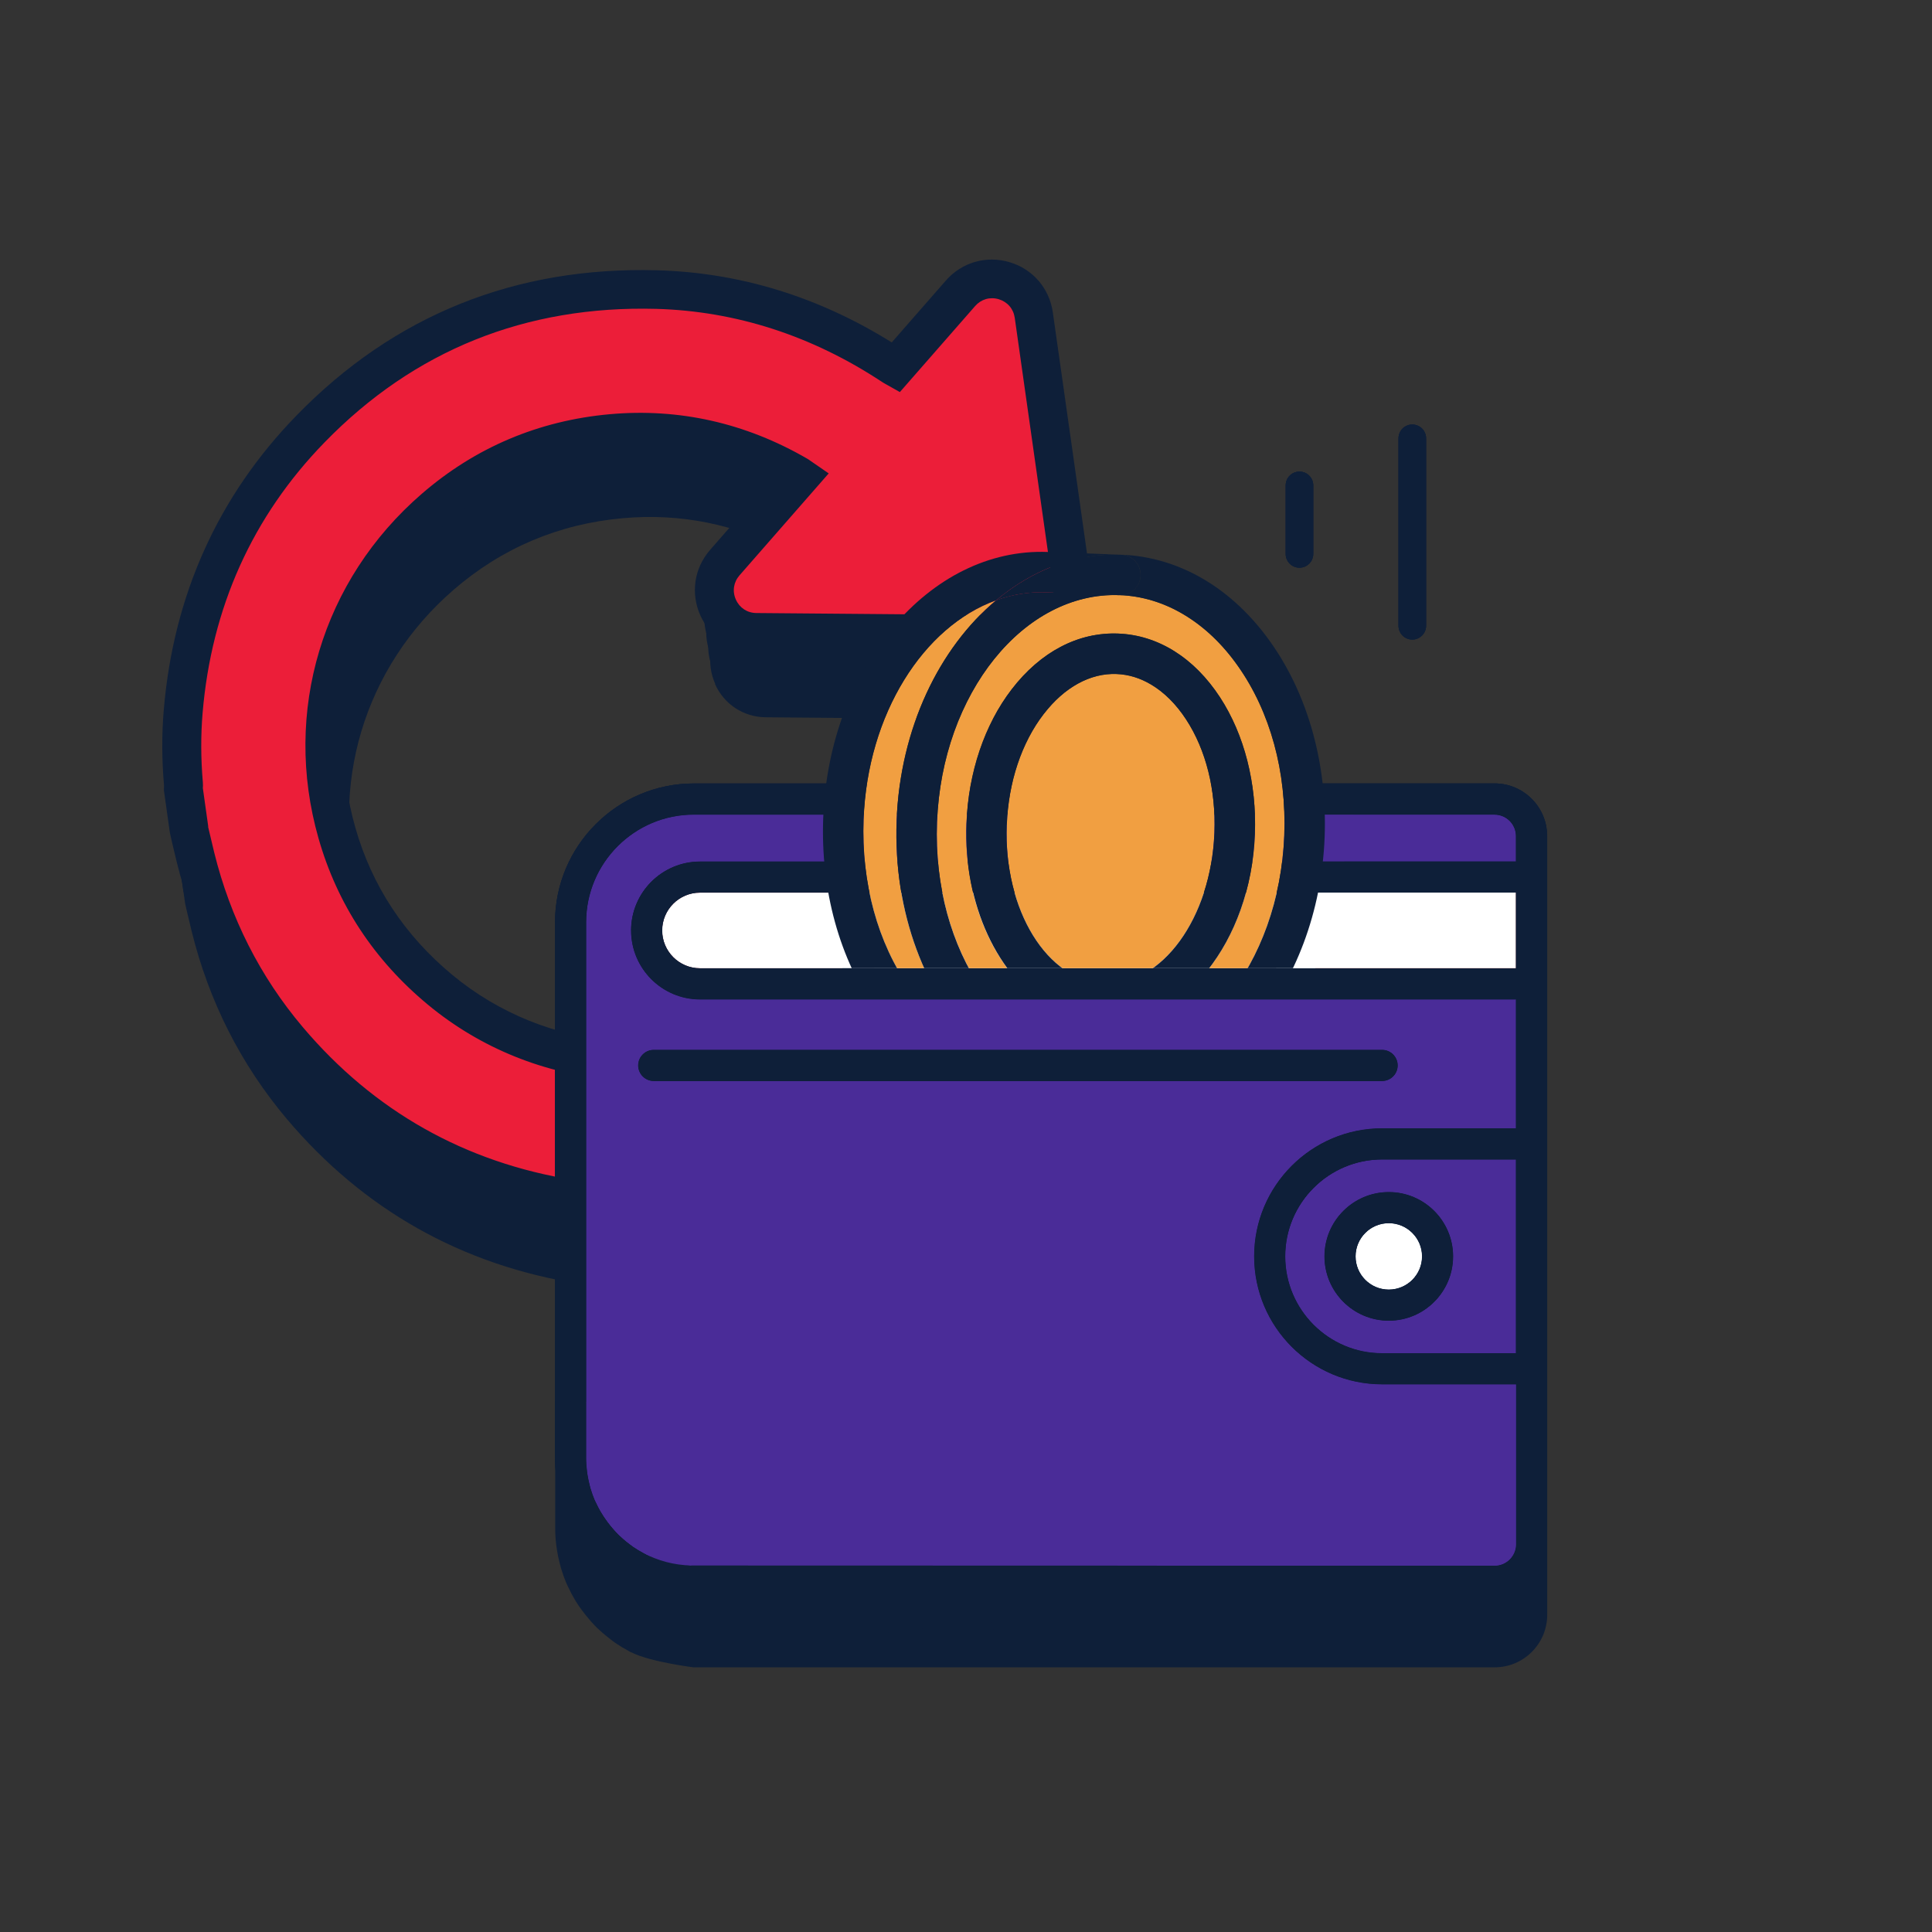
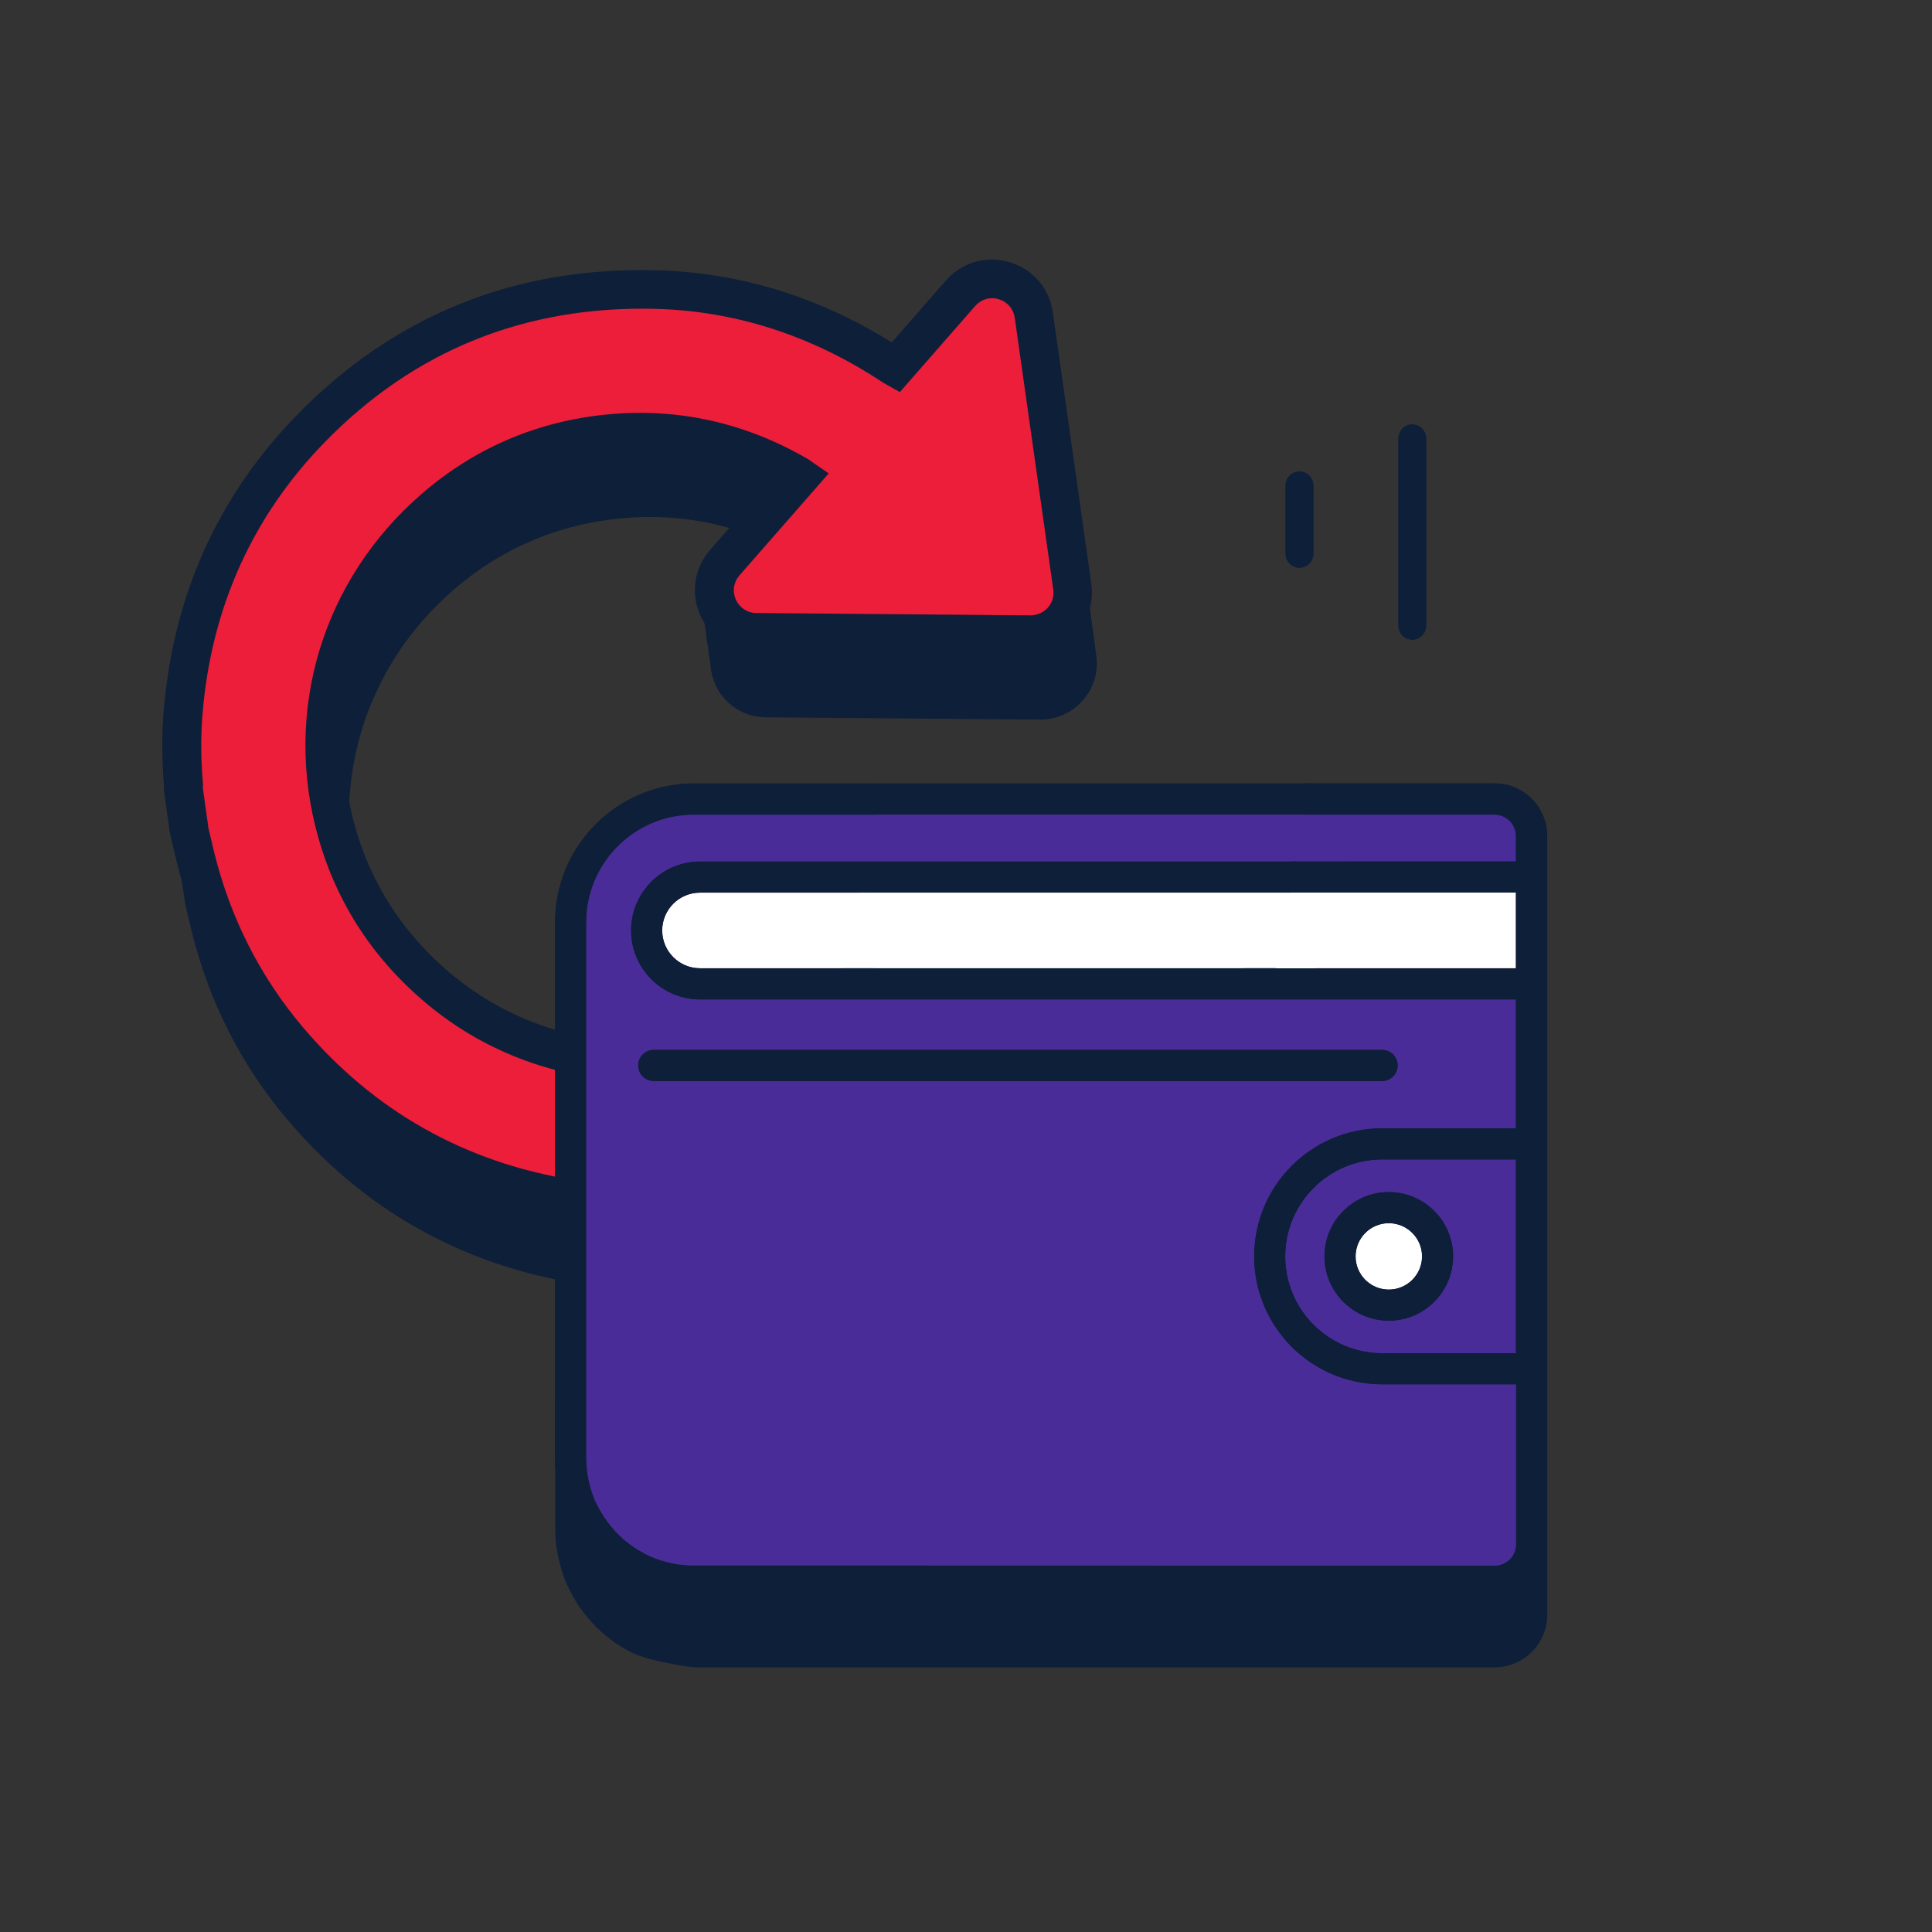
<svg xmlns="http://www.w3.org/2000/svg" id="Layer_2" viewBox="0 0 300 300">
  <rect x="0" y="0" width="300" height="300" fill="#333333" stroke="none" />
  <defs>
    <style>
      .cls-1 {
        fill: none;
      }

      .cls-2 {
        fill: #0e1f39;
      }

      .cls-3 {
        fill: #f19f41;
      }

      .cls-4 {
        fill: #ec1e39;
      }

      .cls-5 {
        fill: #fff;
      }

      .cls-6 {
        fill: #4a2c98;
      }

      .cls-7 {
        fill: red;
      }

      .cls-8 {
        clip-path: url(#clippath);
      }
    </style>
    <clipPath id="clippath">
-       <polygon class="cls-1" points="274 150.34 87.59 150.34 75.28 65.22 261.7 65.22 274 150.34" />
-     </clipPath>
+       </clipPath>
  </defs>
  <g>
    <path class="cls-2" d="M109.48,95.24c1.42,3.16,4.44,5.14,7.9,5.17,13.13.12,32.14.27,42.58.36,2.55.02,4.97-1.07,6.65-2.99,1.68-1.91,2.44-4.46,2.08-6.98-1.34-9.51-3.37-23.78-5.04-35.57l-.94-6.62c-.49-3.42-2.85-6.17-6.17-7.15-3.32-.98-6.79.02-9.07,2.62l-8.84,10.1c-11.38-7.23-23.69-11.08-36.62-11.44-21.78-.6-40.41,6.91-55.4,22.32-12.03,12.37-18.89,27.58-20.38,45.2-.32,3.76-.3,7.68.05,11.65,0,.08,0,.16,0,.24l-.02.5.96,6.76.32,1.37c.22.94.44,1.88.67,2.81,2.7,10.96,7.69,20.79,14.82,29.23,11.87,14.04,27.11,22.64,45.28,25.54,5.5.88,11.23,1.07,17.05.56l.23.12.69-.1,6.38-.89c32.24-6.1,50.39-30.11,56.62-50.55.66-2.18.26-4.47-1.11-6.28-1.36-1.8-3.44-2.81-5.7-2.77l-13.63.28c-2.82.07-5.3,1.78-6.33,4.36-4,10.01-10.77,17.84-20.11,23.28-16.63,9.69-37.77,7.91-52.63-4.4-7.54-6.25-12.69-14.08-15.3-23.27-5.02-17.63.51-36.05,14.43-48.09,7.49-6.48,16.33-10.22,26.23-11.11,8.94-.81,17.54.91,25.63,5.14l-9.84,11.25c-2.28,2.6-2.81,6.18-1.4,9.34Z" />
    <path class="cls-2" d="M109.79,97.44c1.42,3.16,4.44,5.14,7.9,5.17,13.13.12,32.14.27,42.58.36,2.55.02,4.97-1.07,6.65-2.99,1.68-1.91,2.44-4.46,2.08-6.98-1.34-9.51-3.37-23.78-5.04-35.57l-.94-6.62c-.49-3.42-2.85-6.17-6.17-7.15-3.32-.98-6.79.02-9.07,2.62l-8.84,10.1c-11.38-7.23-23.69-11.08-36.62-11.44-21.78-.6-40.41,6.91-55.4,22.32-12.03,12.37-18.89,27.58-20.38,45.2-.32,3.76-.3,7.68.05,11.65,0,.08,0,.16,0,.24l-.02.5.96,6.76.32,1.37c.22.94.44,1.88.67,2.81,2.7,10.96,7.69,20.79,14.82,29.23,11.87,14.04,27.11,22.64,45.28,25.54,5.5.88,11.23,1.07,17.05.56l.23.12.69-.1,6.38-.89c32.24-6.1,50.39-30.11,56.62-50.55.66-2.18.26-4.47-1.11-6.28-1.36-1.8-3.44-2.81-5.7-2.77l-13.63.28c-2.82.07-5.3,1.78-6.33,4.36-4,10.01-10.77,17.84-20.11,23.28-16.63,9.69-37.77,7.91-52.63-4.4-7.54-6.25-12.69-14.08-15.3-23.27-5.02-17.63.51-36.05,14.43-48.09,7.49-6.48,16.33-10.22,26.23-11.11,8.94-.81,17.54.91,25.63,5.14l-9.84,11.25c-2.28,2.6-2.81,6.18-1.4,9.34Z" />
    <path class="cls-2" d="M110.1,99.63c1.42,3.16,4.44,5.14,7.9,5.17,13.13.12,32.14.27,42.58.36,2.55.02,4.97-1.07,6.65-2.99,1.68-1.91,2.44-4.46,2.08-6.98-1.34-9.51-3.37-23.78-5.04-35.57l-.94-6.62c-.49-3.42-2.85-6.17-6.17-7.15-3.32-.98-6.79.02-9.07,2.62l-8.84,10.1c-11.38-7.23-23.69-11.08-36.62-11.44-21.78-.6-40.41,6.91-55.4,22.32-12.03,12.37-18.89,27.58-20.38,45.2-.32,3.76-.3,7.68.05,11.65,0,.08,0,.16,0,.24l-.02.5.96,6.76.32,1.37c.22.94.44,1.88.67,2.81,2.7,10.96,7.69,20.79,14.82,29.23,11.87,14.04,27.11,22.64,45.28,25.54,5.5.88,11.23,1.07,17.05.56l.23.12.69-.1,6.38-.89c32.24-6.1,50.39-30.11,56.62-50.55.66-2.18.26-4.47-1.11-6.28-1.36-1.8-3.44-2.81-5.7-2.77l-13.63.28c-2.82.07-5.3,1.78-6.33,4.36-4,10.01-10.77,17.84-20.11,23.28-16.63,9.69-37.77,7.91-52.63-4.4-7.54-6.25-12.69-14.08-15.3-23.27-5.02-17.63.51-36.05,14.43-48.09,7.49-6.48,16.33-10.22,26.23-11.11,8.94-.81,17.54.91,25.63,5.14l-9.84,11.25c-2.28,2.6-2.81,6.18-1.4,9.34Z" />
    <path class="cls-2" d="M110.4,101.82c1.42,3.16,4.44,5.14,7.9,5.17,13.13.12,32.14.27,42.58.36,2.55.02,4.97-1.07,6.65-2.99,1.68-1.91,2.44-4.46,2.08-6.98-1.34-9.51-3.37-23.78-5.04-35.57l-.94-6.62c-.49-3.42-2.85-6.17-6.17-7.15-3.32-.98-6.79.02-9.07,2.62l-8.84,10.1c-11.38-7.23-23.69-11.08-36.62-11.44-21.78-.6-40.41,6.91-55.4,22.32-12.03,12.37-18.89,27.58-20.38,45.2-.32,3.76-.3,7.68.05,11.65,0,.08,0,.16,0,.24l-.02.5.96,6.76.32,1.37c.22.94.44,1.88.67,2.81,2.7,10.96,7.69,20.79,14.82,29.23,11.87,14.04,27.11,22.64,45.28,25.54,5.5.88,11.23,1.07,17.05.56l.23.12.69-.1,6.38-.89c32.24-6.1,50.39-30.11,56.62-50.55.66-2.18.26-4.47-1.11-6.28-1.36-1.8-3.44-2.81-5.7-2.77l-13.63.28c-2.82.07-5.3,1.78-6.33,4.36-4,10.01-10.77,17.84-20.11,23.28-16.63,9.69-37.77,7.91-52.63-4.4-7.54-6.25-12.69-14.08-15.3-23.27-5.02-17.63.51-36.05,14.43-48.09,7.49-6.48,16.33-10.22,26.23-11.11,8.94-.81,17.54.91,25.63,5.14l-9.84,11.25c-2.28,2.6-2.81,6.18-1.4,9.34Z" />
    <path class="cls-2" d="M110.71,104.02c1.42,3.16,4.44,5.14,7.9,5.17,13.13.12,32.14.27,42.58.36,2.55.02,4.97-1.07,6.65-2.99,1.68-1.91,2.44-4.46,2.08-6.98-1.34-9.51-3.37-23.78-5.04-35.57l-.94-6.62c-.49-3.42-2.85-6.17-6.17-7.15-3.32-.98-6.79.02-9.07,2.62l-8.84,10.1c-11.38-7.23-23.69-11.08-36.62-11.44-21.78-.6-40.41,6.91-55.4,22.32-12.03,12.37-18.89,27.58-20.38,45.2-.32,3.76-.3,7.68.05,11.65,0,.08,0,.16,0,.24l-.02.5.96,6.76.32,1.37c.22.94.44,1.88.67,2.81,2.7,10.96,7.69,20.79,14.82,29.23,11.87,14.04,27.11,22.64,45.28,25.54,5.5.88,11.23,1.07,17.05.56l.23.12.69-.1,6.38-.89c32.24-6.1,50.39-30.11,56.62-50.55.66-2.18.26-4.47-1.11-6.28-1.36-1.8-3.44-2.81-5.7-2.77l-13.63.28c-2.82.07-5.3,1.78-6.33,4.36-4,10.01-10.77,17.84-20.11,23.28-16.63,9.69-37.77,7.91-52.63-4.4-7.54-6.25-12.69-14.08-15.3-23.27-5.02-17.63.51-36.05,14.43-48.09,7.49-6.48,16.33-10.22,26.23-11.11,8.94-.81,17.54.91,25.63,5.14l-9.84,11.25c-2.28,2.6-2.81,6.18-1.4,9.34Z" />
    <path class="cls-2" d="M111.02,106.21c1.42,3.16,4.44,5.14,7.9,5.17,13.13.12,32.14.27,42.58.36,2.55.02,4.97-1.07,6.65-2.99,1.68-1.91,2.44-4.46,2.08-6.98-1.34-9.51-3.37-23.78-5.04-35.57l-.94-6.62c-.49-3.42-2.85-6.17-6.17-7.15-3.32-.98-6.79.02-9.07,2.62l-8.84,10.1c-11.38-7.23-23.69-11.08-36.62-11.44-21.78-.6-40.41,6.91-55.4,22.32-12.03,12.37-18.89,27.58-20.38,45.2-.32,3.76-.3,7.68.05,11.65,0,.08,0,.16,0,.24l-.02.5.96,6.76.32,1.37c.22.94.44,1.88.67,2.81,2.7,10.96,7.69,20.79,14.82,29.23,11.87,14.04,27.11,22.64,45.28,25.54,5.5.88,11.23,1.07,17.05.56l.23.12.69-.1,6.38-.89c32.24-6.1,50.39-30.11,56.62-50.55.66-2.18.26-4.47-1.11-6.28-1.36-1.8-3.44-2.81-5.7-2.77l-13.63.28c-2.82.07-5.3,1.78-6.33,4.36-4,10.01-10.77,17.84-20.11,23.28-16.63,9.69-37.77,7.91-52.63-4.4-7.54-6.25-12.69-14.08-15.3-23.27-5.02-17.63.51-36.05,14.43-48.09,7.49-6.48,16.33-10.22,26.23-11.11,8.94-.81,17.54.91,25.63,5.14l-9.84,11.25c-2.28,2.6-2.81,6.18-1.4,9.34Z" />
    <g>
      <path class="cls-4" d="M104.4,186.98c.52-.07,1.04-.14,1.55-.22-.17-.09-.33-.08-.49-.06-5.63.52-11.25.38-16.83-.51-17.7-2.83-32.37-11.1-43.94-24.79-7.01-8.29-11.76-17.78-14.36-28.33-.34-1.38-.66-2.77-.99-4.16-.3-2.13-.59-4.25-.89-6.38,0-.26.03-.52.01-.78-.33-3.76-.36-7.53-.04-11.29,1.43-16.93,7.92-31.67,19.76-43.84,14.68-15.09,32.74-22.24,53.75-21.66,13.31.37,25.51,4.49,36.62,11.82.15.1.32.18.49.28,3.36-3.84,6.72-7.68,10.08-11.52,3.68-4.2,10.59-2.15,11.38,3.38,1.79,12.61,4.38,30.81,5.98,42.18.56,3.95-2.53,7.47-6.52,7.44-10.44-.09-29.45-.24-42.57-.36-5.58-.05-8.53-6.63-4.86-10.83,3.88-4.43,7.75-8.86,11.63-13.29-.18-.12-.27-.19-.37-.25-8.96-5.19-18.6-7.44-28.91-6.51-10.38.94-19.58,4.81-27.48,11.64-14.48,12.52-20.34,32.01-15.11,50.37,2.78,9.78,8.19,17.88,16.02,24.37,15.48,12.83,37.79,14.73,55.16,4.61,9.9-5.77,16.88-13.94,21.05-24.38.71-1.77,2.42-2.93,4.32-2.97,3.52-.07,9.22-.19,13.63-.28,3.25-.06,5.6,3.07,4.65,6.19-6.87,22.51-26.36,43.61-54.91,49.02.61-.09-8.98,1.21-8.37,1.12" />
      <path class="cls-2" d="M99,190c-3.68,0-7.3-.28-10.83-.85-18.36-2.93-33.76-11.62-45.76-25.81-7.21-8.52-12.25-18.46-14.98-29.54-.24-.96-.46-1.93-.69-2.89l-.36-1.58-.93-6.62.02-.75c-.35-3.98-.36-7.95-.04-11.75,1.51-17.81,8.44-33.18,20.6-45.68,15.15-15.58,33.98-23.16,55.99-22.56,12.86.35,25.11,4.12,36.45,11.2l8.4-9.6c2.48-2.84,6.27-3.93,9.89-2.86,3.61,1.07,6.19,4.06,6.72,7.79,1.79,12.61,4.38,30.81,5.98,42.19.39,2.75-.44,5.52-2.27,7.61-1.81,2.07-4.42,3.25-7.17,3.25h-.08c-10.44-.08-29.45-.24-42.58-.36-3.77-.03-7.07-2.19-8.61-5.63-1.54-3.44-.96-7.34,1.52-10.18l9.18-10.5c-7.68-3.81-15.84-5.36-24.31-4.59-9.74.88-18.42,4.55-25.78,10.92-13.69,11.83-19.12,29.95-14.19,47.28,2.57,9.04,7.64,16.74,15.05,22.88,14.6,12.11,35.4,13.85,51.74,4.33,9.19-5.35,15.84-13.05,19.78-22.9,1.15-2.88,3.92-4.79,7.04-4.85,3.52-.07,9.23-.19,13.63-.28,2.52-.05,4.83,1.08,6.35,3.08,1.5,1.99,1.96,4.59,1.23,6.98-6.12,20.07-23.61,43.54-54.47,50.52l.3.15-11.02,1.54v-.05c-.18.02-.36.03-.54.03v.05s0-.05,0-.05c-.35.01-.71,0-1.06-.06-1.41.08-2.82.12-4.22.12ZM32.31,128.36l.28,1.18c.22.94.44,1.88.67,2.82,2.51,10.17,7.13,19.29,13.74,27.11,11.04,13.06,25.22,21.06,42.12,23.76,5.17.83,10.58.99,16.08.49.15-.01.42-.04.76-.01.53-.07,1.09-.15,1.66-.22l2.92-.39c.32-.04.72-.1,1.15-.12v-.03c29.95-5.67,46.81-27.97,52.6-46.95.24-.79-.12-1.39-.28-1.61-.2-.27-.7-.73-1.44-.7-4.4.08-10.1.2-13.62.28-.71.01-1.34.44-1.6,1.08-4.45,11.11-11.96,19.81-22.33,25.85-18.51,10.78-42.05,8.81-58.58-4.9-8.36-6.93-14.08-15.63-16.99-25.86-5.58-19.6.57-40.08,16.04-53.46,8.33-7.21,18.15-11.36,29.17-12.36,10.78-.97,21.1,1.35,30.68,6.9.13.07.26.16.44.29l2.9,2-13.85,15.83c-.93,1.07-1.14,2.48-.56,3.77.58,1.29,1.77,2.07,3.19,2.08,13.13.12,32.13.28,42.57.36,1.03-.03,2-.42,2.68-1.2s.99-1.79.84-2.82c-1.61-11.38-4.19-29.57-5.98-42.18-.2-1.4-1.13-2.48-2.49-2.89-1.36-.4-2.73,0-3.66,1.06l-11.69,13.36-2.24-1.26c-.19-.11-.38-.21-.55-.33-10.87-7.17-22.66-10.98-35.04-11.33-20.25-.54-37.59,6.42-51.52,20.75-11.17,11.48-17.54,25.62-18.92,42-.29,3.46-.28,7.08.04,10.78.03.29.02.59,0,.89l.84,5.98Z" />
    </g>
  </g>
  <g>
    <g>
      <path class="cls-2" d="M107.73,258.91s-6.74-.84-9.64-2.31c-.08-.03-.16-.05-.23-.09-.07-.04-.13-.08-.2-.12-.73-.39-1.43-.82-2.1-1.27-.29-.2-.57-.42-.85-.64-.38-.29-.76-.6-1.12-.91-.32-.28-.64-.56-.94-.85-.32-.31-.61-.65-.91-.98-.47-.53-.92-1.08-1.34-1.65-.24-.33-.48-.65-.7-.99-.24-.36-.46-.73-.67-1.11-.24-.42-.45-.84-.66-1.27-.15-.31-.32-.62-.45-.94-.31-.74-.58-1.5-.81-2.27-.08-.27-.14-.54-.21-.81-.16-.62-.29-1.24-.39-1.87-.04-.26-.09-.53-.12-.79-.11-.88-.18-1.77-.18-2.68h0v-2.19h0v-2.19h0v-2.19h0v-2.19h0v-2.19h0v-83.21c0-11.88,9.67-21.55,21.55-21.55h28.47c.22,0-.2-.06,0,0h95.87c4.5,0,8.15,3.66,8.15,8.16v120.93c0,4.5-3.66,8.16-8.15,8.16h-124.34Z" />
      <g>
        <path class="cls-2" d="M155.55,228.33l-1.15-1.21,4.63-3.05-18.86,26.78,15.38-22.53Z" />
        <path class="cls-2" d="M155.55,230.46l-1.15-1.21,4.63-3.05-18.86,26.78,15.38-22.53Z" />
        <g>
          <path class="cls-2" d="M140.18,255.25c-.78,0-1.51-.38-1.95-1.03l-2.33-3.4h-4.47c-1.3,0-2.35,1.06-2.35,2.36s1.06,2.35,2.35,2.35h19.9c1.3,0,2.35-1.06,2.35-2.35s-1.06-2.36-2.35-2.36h-6.89l-2.32,3.4c-.44.64-1.16,1.03-1.94,1.03Z" />
          <path class="cls-2" d="M138.23,254.23c.44.64,1.17,1.03,1.95,1.03s1.51-.38,1.94-1.03l2.32-3.4h-8.54l2.33,3.4Z" />
        </g>
      </g>
      <g>
        <g>
          <path class="cls-6" d="M235.39,133.77v-3.95c0-1.83-1.49-3.32-3.32-3.32h-29.4l-1.37,7.28h34.09Z" />
          <path class="cls-7" d="M200.39,138.59l-2.22,11.75h37.22v-11.74h-34.94s-.04-.01-.06-.01Z" />
          <path class="cls-5" d="M215.65,200.24c2.84,0,5.16-2.31,5.16-5.15s-2.31-5.15-5.16-5.15-5.15,2.31-5.15,5.15,2.31,5.15,5.15,5.15Z" />
          <path class="cls-6" d="M97.98,144.48c0-5.9,4.8-10.71,10.71-10.71h25.54s.04.01.07.01l1.53-7.29h-28.1c-9.21,0-16.71,7.5-16.71,16.71v83.21c0,.7.06,1.4.14,2.08.03.2.06.4.09.6.08.5.19.99.31,1.48.05.2.1.4.16.6.18.61.39,1.2.64,1.78.1.23.22.45.33.67.17.36.35.71.55,1.05.16.28.32.55.5.81.19.29.39.56.59.84.29.4.6.78.93,1.15.26.29.51.58.79.85.23.22.47.44.71.65.28.25.57.48.87.71.22.17.44.34.67.5.51.35,1.04.67,1.6.97,2.23,1.19,4.75,1.88,7.43,1.94-.18-1.38-.29-2.79-.29-4.21v-38.67c0-1.33,1.08-2.42,2.42-2.42h10.48c2.62,0,5.25-.59,7.61-1.7l14.88-6.98c.32-.15.67-.23,1.03-.23s.7.08,1.03.23l14.88,6.98c2.37,1.11,5,1.7,7.62,1.7h10.47c1.33,0,2.42,1.08,2.42,2.42v38.67c0,1.43-.11,2.84-.29,4.23h52.5c1.83,0,3.32-1.49,3.32-3.32v-24.84h-20.78c-10.96,0-19.87-8.92-19.87-19.87s8.91-19.87,19.87-19.87h20.78v-20.03h-126.7c-5.9,0-10.71-4.8-10.71-10.71ZM217.04,165.44c0,1.33-1.09,2.42-2.42,2.42h-113.1c-1.33,0-2.42-1.09-2.42-2.42s1.08-2.42,2.42-2.42h113.1c1.34,0,2.42,1.08,2.42,2.42Z" />
          <path class="cls-7" d="M102.82,144.48c0,3.24,2.64,5.87,5.87,5.87h22.13l2.47-11.74h-24.6c-3.24,0-5.87,2.63-5.87,5.87Z" />
          <path class="cls-6" d="M199.58,195.09c0,8.29,6.75,15.04,15.04,15.04h20.78v-30.07h-20.78c-8.29,0-15.04,6.75-15.04,15.04ZM225.64,195.09c0,5.51-4.48,9.99-9.99,9.99s-9.99-4.48-9.99-9.99,4.48-9.99,9.99-9.99,9.99,4.48,9.99,9.99Z" />
          <path class="cls-2" d="M232.07,121.66h-28.49l-.91,4.84h29.4c1.83,0,3.32,1.49,3.32,3.32v3.95h2.42c1.33,0,2.41,1.09,2.41,2.42v-6.38c0-4.5-3.66-8.16-8.15-8.16Z" />
          <path class="cls-2" d="M237.81,214.97h-2.42v24.84c0,1.83-1.49,3.32-3.32,3.32h-52.5c-.22,1.64-.55,3.24-1.01,4.8.06,0,.11.03.16.03h53.34c4.5,0,8.15-3.66,8.15-8.16v-27.26c0,1.33-1.08,2.42-2.41,2.42Z" />
          <path class="cls-2" d="M237.81,155.19h-2.42v20.03h2.42c1.33,0,2.41,1.09,2.41,2.42v-24.87c0,1.33-1.08,2.42-2.41,2.42Z" />
          <path class="cls-2" d="M91.73,240.8c-.47-.53-.92-1.08-1.34-1.65.42.57.87,1.12,1.34,1.65Z" />
          <path class="cls-2" d="M93.58,242.63c-.32-.28-.64-.56-.94-.85.3.3.62.57.94.85Z" />
          <path class="cls-2" d="M89.69,238.16c-.24-.36-.46-.73-.67-1.11.21.38.44.74.67,1.11Z" />
          <path class="cls-2" d="M91.57,230.57c-.12-.49-.23-.98-.31-1.48.08.5.18.99.31,1.48Z" />
          <path class="cls-2" d="M97.86,245.57c.08.04.15.06.23.09-.14-.07-.29-.13-.43-.21.07.04.13.08.2.12Z" />
          <path class="cls-2" d="M95.55,244.18c-.29-.2-.57-.42-.85-.64.28.21.56.44.85.64Z" />
          <path class="cls-2" d="M94.32,236.34c-.2-.28-.41-.55-.59-.84.19.29.39.57.59.84Z" />
          <path class="cls-2" d="M99.9,241.17c-.55-.3-1.09-.62-1.6-.97.51.35,1.05.68,1.6.97Z" />
          <path class="cls-2" d="M86.49,229.89c-.04-.26-.09-.53-.12-.79.03.27.08.53.12.79Z" />
          <path class="cls-2" d="M87.09,232.57c-.08-.27-.14-.54-.21-.81.07.27.13.54.21.81Z" />
          <path class="cls-2" d="M97.63,239.69c-.3-.23-.59-.46-.87-.71.28.25.57.48.87.71Z" />
          <path class="cls-2" d="M88.36,235.78c-.15-.31-.32-.62-.45-.94.14.32.3.63.45.94Z" />
          <path class="cls-2" d="M96.04,238.34c-.28-.27-.53-.56-.79-.85.26.29.52.58.79.85Z" />
          <path class="cls-2" d="M93.23,234.69c-.2-.34-.38-.7-.55-1.05.17.36.35.71.55,1.05Z" />
          <path class="cls-2" d="M92.36,232.96c-.25-.58-.46-1.18-.64-1.78.18.61.39,1.21.64,1.78Z" />
-           <path class="cls-2" d="M91.02,226.42c0,.71.06,1.4.14,2.08-.09-.69-.14-1.38-.14-2.08h0Z" />
-           <path class="cls-2" d="M91.02,217.71v-74.5c0-9.21,7.5-16.71,16.71-16.71h28.1l.99-4.71c-.2-.06-.4-.13-.62-.13h-28.47c-11.88,0-21.55,9.67-21.55,21.55v74.31l1.74.03c1.03.02,2.06.09,3.1.16Z" />
+           <path class="cls-2" d="M91.02,226.42c0,.71.06,1.4.14,2.08-.09-.69-.14-1.38-.14-2.08h0" />
          <path class="cls-2" d="M92.68,233.63c-.11-.22-.23-.44-.33-.67.1.23.22.45.33.67Z" />
          <path class="cls-2" d="M86.18,226.42c0,.91.07,1.8.18,2.68-.11-.88-.18-1.77-.18-2.68h0Z" />
          <path class="cls-2" d="M86.88,231.76c-.16-.62-.29-1.24-.39-1.87.1.63.23,1.26.39,1.87Z" />
          <path class="cls-2" d="M91.72,231.18c-.06-.2-.1-.4-.16-.6.05.2.1.4.16.6Z" />
          <path class="cls-2" d="M89.02,237.06c-.24-.42-.45-.84-.66-1.27.21.43.42.86.66,1.27Z" />
          <path class="cls-2" d="M98.3,240.2c-.23-.16-.45-.33-.67-.5.22.17.44.34.67.5Z" />
          <path class="cls-2" d="M95.25,237.49c-.33-.37-.64-.75-.93-1.15.29.4.6.78.93,1.15Z" />
          <path class="cls-2" d="M96.75,238.98c-.24-.21-.48-.42-.71-.65.23.22.47.43.71.65Z" />
          <path class="cls-2" d="M91.26,229.1c-.03-.2-.07-.4-.09-.6.03.2.06.4.09.6Z" />
          <path class="cls-2" d="M94.7,243.54c-.38-.29-.76-.6-1.12-.91.36.32.74.62,1.12.91Z" />
          <path class="cls-2" d="M93.73,235.5c-.17-.27-.34-.54-.5-.81.16.28.32.55.5.81Z" />
          <path class="cls-2" d="M90.39,239.15c-.24-.33-.48-.65-.7-.99.22.34.46.66.7.99Z" />
          <path class="cls-2" d="M87.9,234.84c-.31-.74-.58-1.5-.81-2.27.23.78.5,1.54.81,2.27Z" />
          <path class="cls-2" d="M92.64,241.78c-.32-.31-.61-.65-.91-.98.3.33.59.66.91.98Z" />
          <path class="cls-2" d="M97.66,245.45c-.73-.39-1.43-.82-2.1-1.27.67.46,1.38.89,2.1,1.27Z" />
          <path class="cls-2" d="M101.12,244.53c.61-1.19.14-2.65-1.05-3.26-.06-.03-.12-.08-.18-.11-.55-.29-1.08-.62-1.6-.97-.23-.16-.45-.33-.67-.5-.3-.23-.59-.46-.87-.71-.24-.21-.48-.42-.71-.65-.28-.27-.53-.56-.79-.85-.33-.37-.64-.75-.93-1.15-.2-.28-.41-.55-.59-.84-.17-.27-.34-.54-.5-.81-.2-.34-.38-.7-.55-1.05-.11-.23-.23-.44-.33-.67-.25-.58-.46-1.17-.64-1.78-.06-.2-.1-.4-.16-.6-.12-.48-.23-.98-.31-1.48-.03-.2-.07-.4-.09-.6-.09-.68-.14-1.37-.14-2.08h0v-8.71c-1.03-.07-2.07-.14-3.1-.16l-1.74-.03v8.9c0,.91.08,1.8.18,2.68.03.27.08.53.12.79.1.63.24,1.26.39,1.87.07.27.13.54.21.81.23.77.5,1.53.81,2.27.14.32.3.63.45.94.21.43.43.86.66,1.27.21.38.44.75.67,1.11.22.34.46.66.7.99.42.57.87,1.12,1.34,1.65.3.33.59.66.91.98.3.3.62.58.94.85.36.31.73.62,1.12.91.28.21.56.44.85.64.67.46,1.37.89,2.1,1.27.14.07.29.14.43.21.29.11.58.19.88.19.91,0,1.74-.5,2.16-1.31Z" />
          <path class="cls-2" d="M197.96,151.45c-.21,1.15-1.21,1.98-2.37,1.98-.16,0-.31-.02-.47-.04-.62-.12-1.17-.47-1.53-1.01-.37-.53-.5-1.18-.38-1.81l.04-.22h-9.37l-.12.66c-.21,1.14-1.21,1.97-2.38,1.97-.15,0-.29-.01-.44-.04-1.23-.23-2.03-1.37-1.93-2.59h-43.24l-.34,1.62c-.23,1.11-1.22,1.92-2.36,1.92-.16,0-.33-.02-.5-.05-1.3-.27-2.14-1.56-1.87-2.87l.13-.62h-22.13c-3.24,0-5.87-2.63-5.87-5.87s2.64-5.87,5.87-5.87h24.6l1.01-4.82s-.04-.01-.07-.01h-25.54c-5.9,0-10.71,4.8-10.71,10.71s4.8,10.71,10.71,10.71h126.7v-4.84h-37.22l-.21,1.1Z" />
          <path class="cls-2" d="M200.39,138.59s.04.01.06.01h34.94v-4.84h-34.09l-.91,4.83Z" />
          <path class="cls-2" d="M237.81,133.77h-2.42v21.42h2.42c1.33,0,2.41-1.08,2.41-2.42v-16.58c0-1.33-1.08-2.42-2.41-2.42Z" />
          <path class="cls-2" d="M99.09,165.44c0,1.33,1.08,2.42,2.42,2.42h113.1c1.34,0,2.42-1.09,2.42-2.42s-1.09-2.42-2.42-2.42h-113.1c-1.33,0-2.42,1.08-2.42,2.42Z" />
          <path class="cls-2" d="M194.74,195.09c0,10.96,8.91,19.87,19.87,19.87h20.78v-4.84h-20.78c-8.29,0-15.04-6.75-15.04-15.04s6.75-15.04,15.04-15.04h20.78v-4.84h-20.78c-10.96,0-19.87,8.92-19.87,19.87Z" />
          <path class="cls-2" d="M237.81,175.22h-2.42v39.75h2.42c1.33,0,2.41-1.09,2.41-2.42v-34.91c0-1.33-1.08-2.42-2.41-2.42Z" />
          <path class="cls-2" d="M205.66,195.09c0,5.51,4.48,9.99,9.99,9.99s9.99-4.48,9.99-9.99-4.48-9.99-9.99-9.99-9.99,4.48-9.99,9.99ZM215.65,189.94c2.84,0,5.16,2.31,5.16,5.15s-2.31,5.15-5.16,5.15-5.15-2.31-5.15-5.15,2.31-5.15,5.15-5.15Z" />
          <path class="cls-2" d="M136.2,126.49c1.33,0,2.41-1.09,2.41-2.42,0-1.11-.77-2.01-1.8-2.29l-.99,4.71h.37Z" />
          <path class="cls-2" d="M132.56,153.83c.17.04.34.05.5.05,1.14,0,2.13-.81,2.36-1.92l.34-1.62h-4.94l-.13.62c-.27,1.31.56,2.59,1.87,2.87Z" />
          <path class="cls-2" d="M180.93,152.94c.15.03.3.04.44.04,1.17,0,2.17-.83,2.38-1.97l.12-.66h-4.87c-.1,1.22.7,2.36,1.93,2.59Z" />
          <path class="cls-2" d="M134.23,138.61c1.33,0,2.42-1.08,2.42-2.42s-1.05-2.37-2.35-2.41l-1.01,4.82h.95Z" />
          <path class="cls-2" d="M200.16,124.07c0,1.33,1.08,2.42,2.42,2.42h.09l.91-4.84h-1c-1.33,0-2.42,1.08-2.42,2.42Z" />
          <path class="cls-2" d="M193.59,152.37c.36.53.91.89,1.53,1.01.16.03.31.04.47.04,1.16,0,2.16-.83,2.37-1.98l.21-1.1h-4.92l-.04.22c-.12.63.01,1.28.38,1.81Z" />
          <path class="cls-2" d="M200.45,133.77c-1.33,0-2.41,1.09-2.41,2.42s1.05,2.37,2.35,2.4l.91-4.83h-.85Z" />
          <path class="cls-2" d="M178.73,243.13c-1.33,0-2.42,1.08-2.42,2.42s1,2.3,2.25,2.39c.46-1.56.79-3.17,1.01-4.8h-.84Z" />
          <path class="cls-2" d="M140.35,255.18c-.8,0-1.55-.39-2-1.05l-2.39-3.49h-4.59c-1.33,0-2.42,1.09-2.42,2.42s1.08,2.42,2.42,2.42h20.43c1.33,0,2.42-1.08,2.42-2.42s-1.08-2.42-2.42-2.42h-7.08l-2.38,3.49c-.45.66-1.19,1.05-1.99,1.05Z" />
          <path class="cls-2" d="M138.35,254.12c.45.66,1.2,1.05,2,1.05s1.55-.39,1.99-1.05l2.38-3.49h-8.77l2.39,3.49Z" />
        </g>
        <g>
          <path class="cls-6" d="M235.39,133.77v-3.95c0-1.83-1.49-3.32-3.32-3.32h-29.4l-1.37,7.28h34.09Z" />
          <path class="cls-5" d="M200.39,138.59l-2.22,11.75h37.22v-11.74h-34.94s-.04-.01-.06-.01Z" />
          <path class="cls-5" d="M215.65,200.24c2.84,0,5.16-2.31,5.16-5.15s-2.31-5.15-5.16-5.15-5.15,2.31-5.15,5.15,2.31,5.15,5.15,5.15Z" />
          <path class="cls-6" d="M97.98,144.48c0-5.9,4.8-10.71,10.71-10.71h25.54s74.46.01,74.48.01l1.53-7.29h-102.51c-9.21,0-16.71,7.5-16.71,16.71v83.21c0,.7.06,1.4.14,2.08.03.2.06.4.09.6.08.5.19.99.31,1.48.05.2.1.4.16.6.18.61.39,1.2.64,1.78.1.23.22.45.33.67.17.36.35.71.55,1.05.16.28.32.55.5.81.19.29.39.56.59.84.29.4.6.78.93,1.15.26.29.51.58.79.85.23.22.47.44.71.65.28.25.57.48.87.71.22.17.44.34.67.5.51.35,1.04.67,1.6.97,2.23,1.19,7.43,1.94,7.43,1.94l72.25.02h52.5c1.83,0,3.32-1.49,3.32-3.32v-24.84h-20.78c-10.96,0-19.87-8.92-19.87-19.87s8.91-19.87,19.87-19.87h20.78v-20.03h-126.7c-5.9,0-10.71-4.8-10.71-10.71ZM217.04,165.44c0,1.33-1.09,2.42-2.42,2.42h-113.1c-1.33,0-2.42-1.09-2.42-2.42s1.08-2.42,2.42-2.42h113.1c1.34,0,2.42,1.08,2.42,2.42Z" />
          <path class="cls-5" d="M102.82,144.48c0,3.24,2.64,5.87,5.87,5.87h95.54l2.47-11.74h-98.01c-3.24,0-5.87,2.63-5.87,5.87Z" />
          <path class="cls-6" d="M199.58,195.09c0,8.29,6.75,15.04,15.04,15.04h20.78v-30.07h-20.78c-8.29,0-15.04,6.75-15.04,15.04ZM225.64,195.09c0,5.51-4.48,9.99-9.99,9.99s-9.99-4.48-9.99-9.99,4.48-9.99,9.99-9.99,9.99,4.48,9.99,9.99Z" />
          <path class="cls-2" d="M232.07,121.66h-28.49l-.91,4.84h29.4c1.83,0,3.32,1.49,3.32,3.32v3.95h2.42c1.33,0,2.41,1.09,2.41,2.42v-6.38c0-4.5-3.66-8.16-8.15-8.16Z" />
          <path class="cls-2" d="M237.81,155.19h-2.42v20.03h2.42c1.33,0,2.41,1.09,2.41,2.42v-24.87c0,1.33-1.08,2.42-2.41,2.42Z" />
          <path class="cls-2" d="M91.73,240.8c-.47-.53-.92-1.08-1.34-1.65.42.57.87,1.12,1.34,1.65Z" />
          <path class="cls-2" d="M93.58,242.63c-.32-.28-.64-.56-.94-.85.3.3.62.57.94.85Z" />
          <path class="cls-2" d="M89.69,238.16c-.24-.36-.46-.73-.67-1.11.21.38.44.74.67,1.11Z" />
          <path class="cls-2" d="M91.57,230.57c-.12-.49-.23-.98-.31-1.48.08.5.18.99.31,1.48Z" />
          <path class="cls-2" d="M97.86,245.57c.08.04.15.06.23.09-.14-.07-.29-.13-.43-.21.07.04.13.08.2.12Z" />
          <path class="cls-2" d="M95.55,244.18c-.29-.2-.57-.42-.85-.64.28.21.56.44.85.64Z" />
          <path class="cls-2" d="M94.32,236.34c-.2-.28-.41-.55-.59-.84.19.29.39.57.59.84Z" />
          <path class="cls-2" d="M99.9,241.17c-.55-.3-1.09-.62-1.6-.97.51.35,1.05.68,1.6.97Z" />
          <path class="cls-2" d="M86.49,229.89c-.04-.26-.09-.53-.12-.79.03.27.08.53.12.79Z" />
          <path class="cls-2" d="M87.09,232.57c-.08-.27-.14-.54-.21-.81.07.27.13.54.21.81Z" />
          <path class="cls-2" d="M97.63,239.69c-.3-.23-.59-.46-.87-.71.28.25.57.48.87.71Z" />
          <path class="cls-2" d="M88.36,235.78c-.15-.31-.32-.62-.45-.94.14.32.3.63.45.94Z" />
-           <path class="cls-2" d="M96.04,238.34c-.28-.27-.53-.56-.79-.85.26.29.52.58.79.85Z" />
          <path class="cls-2" d="M93.23,234.69c-.2-.34-.38-.7-.55-1.05.17.36.35.71.55,1.05Z" />
          <path class="cls-2" d="M92.36,232.96c-.25-.58-.46-1.18-.64-1.78.18.61.39,1.21.64,1.78Z" />
          <path class="cls-2" d="M91.02,226.42c0,.71.06,1.4.14,2.08-.09-.69-.14-1.38-.14-2.08h0Z" />
          <path class="cls-2" d="M91.02,217.71v-74.5c0-9.21,7.5-16.71,16.71-16.71h28.1l.99-4.71c-.2-.06-.4-.13-.62-.13h-28.47c-11.88,0-21.55,9.67-21.55,21.55v74.31l1.74.03c1.03.02,2.06.09,3.1.16Z" />
          <path class="cls-2" d="M92.68,233.63c-.11-.22-.23-.44-.33-.67.1.23.22.45.33.67Z" />
          <path class="cls-2" d="M86.18,226.42c0,.91.07,1.8.18,2.68-.11-.88-.18-1.77-.18-2.68h0Z" />
          <path class="cls-2" d="M86.88,231.76c-.16-.62-.29-1.24-.39-1.87.1.63.23,1.26.39,1.87Z" />
          <path class="cls-2" d="M91.72,231.18c-.06-.2-.1-.4-.16-.6.05.2.1.4.16.6Z" />
          <path class="cls-2" d="M89.02,237.06c-.24-.42-.45-.84-.66-1.27.21.43.42.86.66,1.27Z" />
          <path class="cls-2" d="M98.3,240.2c-.23-.16-.45-.33-.67-.5.22.17.44.34.67.5Z" />
          <path class="cls-2" d="M95.25,237.49c-.33-.37-.64-.75-.93-1.15.29.4.6.78.93,1.15Z" />
          <path class="cls-2" d="M96.75,238.98c-.24-.21-.48-.42-.71-.65.23.22.47.43.71.65Z" />
          <path class="cls-2" d="M91.26,229.1c-.03-.2-.07-.4-.09-.6.03.2.06.4.09.6Z" />
          <path class="cls-2" d="M94.7,243.54c-.38-.29-.76-.6-1.12-.91.36.32.74.62,1.12.91Z" />
          <path class="cls-2" d="M93.73,235.5c-.17-.27-.34-.54-.5-.81.16.28.32.55.5.81Z" />
          <path class="cls-2" d="M90.39,239.15c-.24-.33-.48-.65-.7-.99.22.34.46.66.7.99Z" />
          <path class="cls-2" d="M87.9,234.84c-.31-.74-.58-1.5-.81-2.27.23.78.5,1.54.81,2.27Z" />
          <path class="cls-2" d="M92.64,241.78c-.32-.31-.61-.65-.91-.98.3.33.59.66.91.98Z" />
          <path class="cls-2" d="M97.66,245.45c-.73-.39-1.43-.82-2.1-1.27.67.46,1.38.89,2.1,1.27Z" />
          <path class="cls-2" d="M101.12,244.53c.61-1.19.14-2.65-1.05-3.26-.06-.03-.12-.08-.18-.11-.55-.29-1.08-.62-1.6-.97-.23-.16-.45-.33-.67-.5-.3-.23-.59-.46-.87-.71-.24-.21-.48-.42-.71-.65-.28-.27-.53-.56-.79-.85-.33-.37-.64-.75-.93-1.15-.2-.28-.41-.55-.59-.84-.17-.27-.34-.54-.5-.81-.2-.34-.38-.7-.55-1.05-.11-.23-.23-.44-.33-.67-.25-.58-.46-1.17-.64-1.78-.06-.2-.1-.4-.16-.6-.12-.48-.23-.98-.31-1.48-.03-.2-.07-.4-.09-.6-.09-.68-.14-1.37-.14-2.08h0v-8.71c-1.03-.07-2.07-.14-3.1-.16l-1.74-.03v8.9c0,.91.08,1.8.18,2.68.03.27.08.53.12.79.1.63.24,1.26.39,1.87.07.27.13.54.21.81.23.77.5,1.53.81,2.27.14.32.3.63.45.94.21.43.43.86.66,1.27.21.38.44.75.67,1.11.22.34.46.66.7.99.42.57.87,1.12,1.34,1.65.3.33.59.66.91.98.3.3.62.58.94.85.36.31.73.62,1.12.91.28.21.56.44.85.64.67.46,1.37.89,2.1,1.27.14.07.29.14.43.21.29.11.58.19.88.19.91,0,1.74-.5,2.16-1.31Z" />
          <path class="cls-2" d="M197.96,151.45c-.21,1.15-1.21,1.98-2.37,1.98-.16,0-.31-.02-.47-.04-.62-.12-1.17-.47-1.53-1.01-.37-.53-.5-1.18-.38-1.81l.04-.22h-9.37l-.12.66c-.21,1.14-1.21,1.97-2.38,1.97-.15,0-.29-.01-.44-.04-1.23-.23-2.03-1.37-1.93-2.59h-43.24l-.34,1.62c-.23,1.11-1.22,1.92-2.36,1.92-.16,0-.33-.02-.5-.05-1.3-.27-2.14-1.56-1.87-2.87l.13-.62h-22.13c-3.24,0-5.87-2.63-5.87-5.87s2.64-5.87,5.87-5.87h24.6l1.01-4.82s-.04-.01-.07-.01h-25.54c-5.9,0-10.71,4.8-10.71,10.71s4.8,10.71,10.71,10.71h126.7v-4.84h-37.22l-.21,1.1Z" />
          <path class="cls-2" d="M200.39,138.59s.04.01.06.01h34.94v-4.84h-34.09l-.91,4.83Z" />
          <path class="cls-2" d="M237.81,133.77h-2.42v21.42h2.42c1.33,0,2.41-1.08,2.41-2.42v-16.58c0-1.33-1.08-2.42-2.41-2.42Z" />
          <path class="cls-2" d="M99.09,165.44c0,1.33,1.08,2.42,2.42,2.42h113.1c1.34,0,2.42-1.09,2.42-2.42s-1.09-2.42-2.42-2.42h-113.1c-1.33,0-2.42,1.08-2.42,2.42Z" />
          <path class="cls-2" d="M194.74,195.09c0,10.96,8.91,19.87,19.87,19.87h20.78v-4.84h-20.78c-8.29,0-15.04-6.75-15.04-15.04s6.75-15.04,15.04-15.04h20.78v-4.84h-20.78c-10.96,0-19.87,8.92-19.87,19.87Z" />
          <path class="cls-2" d="M237.81,175.22h-2.42v39.75h2.42c1.33,0,2.41-1.09,2.41-2.42v-34.91c0-1.33-1.08-2.42-2.41-2.42Z" />
          <path class="cls-2" d="M205.66,195.09c0,5.51,4.48,9.99,9.99,9.99s9.99-4.48,9.99-9.99-4.48-9.99-9.99-9.99-9.99,4.48-9.99,9.99ZM215.65,189.94c2.84,0,5.16,2.31,5.16,5.15s-2.31,5.15-5.16,5.15-5.15-2.31-5.15-5.15,2.31-5.15,5.15-5.15Z" />
          <path class="cls-2" d="M136.2,126.49c1.33,0,2.41-1.09,2.41-2.42,0-1.11-.77-2.01-1.8-2.29l-.99,4.71h.37Z" />
          <path class="cls-2" d="M132.56,153.83c.17.04.34.05.5.05,1.14,0,2.13-.81,2.36-1.92l.34-1.62h-4.94l-.13.62c-.27,1.31.56,2.59,1.87,2.87Z" />
          <path class="cls-2" d="M180.93,152.94c.15.03.3.04.44.04,1.17,0,2.17-.83,2.38-1.97l.12-.66h-4.87c-.1,1.22.7,2.36,1.93,2.59Z" />
          <path class="cls-2" d="M134.23,138.61c1.33,0,2.42-1.08,2.42-2.42s-1.05-2.37-2.35-2.41l-1.01,4.82h.95Z" />
          <path class="cls-2" d="M200.16,124.07c0,1.33,1.08,2.42,2.42,2.42h.09l.91-4.84h-1c-1.33,0-2.42,1.08-2.42,2.42Z" />
          <path class="cls-2" d="M193.59,152.37c.36.53.91.89,1.53,1.01.16.03.31.04.47.04,1.16,0,2.16-.83,2.37-1.98l.21-1.1h-4.92l-.04.22c-.12.63.01,1.28.38,1.81Z" />
          <path class="cls-2" d="M200.45,133.77c-1.33,0-2.41,1.09-2.41,2.42s1.05,2.37,2.35,2.4l.91-4.83h-.85Z" />
        </g>
      </g>
    </g>
    <g class="cls-8">
      <g>
        <path class="cls-3" d="M139.23,127.42c-.55,14.33,4.53,27.24,12.73,35.28-4.03-1.82-7.69-4.94-10.69-9.2-5-7.1-7.55-16.43-7.18-26.28.63-16.39,9.29-29.95,20.57-34-8.82,7.39-14.89,19.85-15.44,34.2Z" />
        <path class="cls-3" d="M171.07,164.97c14.86.57,27.58-15.24,28.35-35.25.38-9.84-2.17-19.18-7.18-26.28-2.43-3.46-5.3-6.16-8.45-8.03-3.09-1.84-6.45-2.87-9.94-3-14.86-.57-27.58,15.24-28.35,35.24-.77,20.01,10.7,36.74,25.56,37.31ZM150.07,127.83c.3-7.9,2.8-15.29,7.02-20.79,4.47-5.83,10.34-8.9,16.53-8.66,6.19.24,11.81,3.76,15.82,9.9,3.79,5.81,5.71,13.37,5.41,21.27-.64,16.72-11.21,29.93-23.56,29.45-2.93-.11-5.71-.99-8.23-2.48-8.07-4.79-13.49-15.95-13-28.69Z" />
        <path class="cls-3" d="M162.07,110.87c3.2-4.16,7.22-6.37,11.31-6.21,1.87.07,3.68.63,5.37,1.64,2.02,1.2,3.87,3.03,5.43,5.42,3.09,4.73,4.65,10.98,4.39,17.59-.51,13.26-8.15,23.76-17.04,23.42-8.89-.34-15.71-11.4-15.2-24.66.25-6.61,2.29-12.72,5.73-17.2Z" />
        <path class="cls-2" d="M173.85,92.42c-14.86-.57-27.58,15.24-28.35,35.24-.77,20.01,10.7,36.74,25.56,37.31l-11.4-.44c-2.66-.1-5.25-.73-7.7-1.84-8.21-8.04-13.28-20.95-12.73-35.28.55-14.34,6.63-26.81,15.44-34.2,2.49-.89,5.1-1.34,7.78-1.24l11.4.44Z" />
        <path class="cls-2" d="M174.09,168.23c.07-1.73-1.29-3.19-3.02-3.26,14.86.57,27.58-15.24,28.35-35.25.38-9.84-2.17-19.18-7.18-26.28-2.43-3.46-5.3-6.16-8.45-8.03-3.09-1.84-6.45-2.87-9.94-3,1.73.06,3.19-1.29,3.26-3.02.07-1.74-1.28-3.19-3.02-3.26,9.04.35,17.31,5.21,23.28,13.69,5.79,8.22,8.74,18.93,8.32,30.14-.9,23.46-16.54,41.98-34.87,41.28,1.73.07,3.19-1.28,3.26-3.02Z" />
        <path class="cls-2" d="M163.07,156.52c2.52,1.5,5.3,2.37,8.23,2.48,12.35.47,22.92-12.74,23.56-29.45.3-7.9-1.62-15.45-5.41-21.27-4.01-6.15-9.63-9.67-15.82-9.9-6.19-.24-12.06,2.84-16.53,8.66-4.23,5.5-6.72,12.89-7.02,20.79-.49,12.74,4.93,23.9,13,28.69ZM156.34,128.07c.25-6.61,2.29-12.72,5.73-17.2,3.2-4.16,7.22-6.37,11.31-6.21,1.87.07,3.68.63,5.37,1.64,2.02,1.2,3.87,3.03,5.43,5.42,3.09,4.73,4.65,10.98,4.39,17.59-.51,13.26-8.15,23.76-17.04,23.42-8.89-.34-15.71-11.4-15.2-24.66Z" />
        <path class="cls-2" d="M162.69,85.7l11.4.44c-7.12-.27-13.82,2.38-19.42,7.08-11.28,4.06-19.94,17.61-20.57,34-.37,9.84,2.17,19.18,7.18,26.28,3,4.26,6.65,7.38,10.69,9.2,1.87,1.83,3.9,3.41,6.06,4.7,3.89,2.31,8.22,3.68,12.8,3.85l-11.4-.43c-4.56-.18-8.93-1.5-12.9-3.86-3.9-2.32-7.43-5.63-10.39-9.83-5.79-8.22-8.74-18.93-8.31-30.14.9-23.46,16.54-41.98,34.86-41.28Z" />
        <path class="cls-2" d="M151.96,162.7c2.45,1.11,5.04,1.73,7.7,1.84l11.4.44c1.73.07,3.09,1.52,3.02,3.26-.07,1.73-1.53,3.08-3.26,3.02-4.59-.17-8.91-1.54-12.8-3.85-2.16-1.29-4.19-2.87-6.06-4.7Z" />
        <path class="cls-2" d="M177.11,89.4c-.07,1.73-1.52,3.08-3.26,3.02l-11.4-.44c-2.68-.1-5.29.35-7.78,1.24,5.6-4.69,12.3-7.35,19.42-7.08,1.73.07,3.09,1.52,3.02,3.26Z" />
      </g>
    </g>
    <g>
      <path class="cls-2" d="M201.78,87.78c-.97,0-1.76-.79-1.76-1.77v-10.64c0-.97.79-1.77,1.76-1.77s1.77.79,1.77,1.77v10.64c0,.97-.79,1.77-1.77,1.77Z" />
      <path class="cls-2" d="M201.78,88.15c-1.18,0-2.14-.96-2.14-2.14v-10.64c0-1.18.96-2.14,2.14-2.14s2.14.96,2.14,2.14v10.64c0,1.18-.96,2.14-2.14,2.14ZM201.78,73.98c-.77,0-1.39.62-1.39,1.39v10.64c0,.77.62,1.39,1.39,1.39s1.39-.62,1.39-1.39v-10.64c0-.77-.62-1.39-1.39-1.39Z" />
    </g>
    <g>
      <path class="cls-2" d="M219.3,98.93c-.97,0-1.77-.79-1.77-1.76v-29.11c0-.97.79-1.76,1.77-1.76s1.76.79,1.76,1.76v29.11c0,.97-.79,1.76-1.76,1.76Z" />
      <path class="cls-2" d="M219.3,99.31c-1.18,0-2.14-.96-2.14-2.14v-29.11c0-1.18.96-2.14,2.14-2.14s2.14.96,2.14,2.14v29.11c0,1.18-.96,2.14-2.14,2.14ZM219.3,66.67c-.77,0-1.39.62-1.39,1.39v29.11c0,.77.62,1.39,1.39,1.39s1.39-.62,1.39-1.39v-29.11c0-.77-.62-1.39-1.39-1.39Z" />
    </g>
    <g>
      <path class="cls-2" d="M201.78,87.78c-.97,0-1.76-.79-1.76-1.77v-10.64c0-.97.79-1.77,1.76-1.77s1.77.79,1.77,1.77v10.64c0,.97-.79,1.77-1.77,1.77Z" />
      <path class="cls-2" d="M201.78,88.15c-1.18,0-2.14-.96-2.14-2.14v-10.64c0-1.18.96-2.14,2.14-2.14s2.14.96,2.14,2.14v10.64c0,1.18-.96,2.14-2.14,2.14ZM201.78,73.98c-.77,0-1.39.62-1.39,1.39v10.64c0,.77.62,1.39,1.39,1.39s1.39-.62,1.39-1.39v-10.64c0-.77-.62-1.39-1.39-1.39Z" />
    </g>
    <g>
      <path class="cls-2" d="M219.3,98.93c-.97,0-1.77-.79-1.77-1.76v-29.11c0-.97.79-1.76,1.77-1.76s1.76.79,1.76,1.76v29.11c0,.97-.79,1.76-1.76,1.76Z" />
      <path class="cls-2" d="M219.3,99.31c-1.18,0-2.14-.96-2.14-2.14v-29.11c0-1.18.96-2.14,2.14-2.14s2.14.96,2.14,2.14v29.11c0,1.18-.96,2.14-2.14,2.14ZM219.3,66.67c-.77,0-1.39.62-1.39,1.39v29.11c0,.77.62,1.39,1.39,1.39s1.39-.62,1.39-1.39v-29.11c0-.77-.62-1.39-1.39-1.39Z" />
    </g>
    <g>
      <path class="cls-2" d="M201.78,87.78c-.97,0-1.76-.79-1.76-1.77v-10.64c0-.97.79-1.77,1.76-1.77s1.77.79,1.77,1.77v10.64c0,.97-.79,1.77-1.77,1.77Z" />
      <path class="cls-2" d="M201.78,88.15c-1.18,0-2.14-.96-2.14-2.14v-10.64c0-1.18.96-2.14,2.14-2.14s2.14.96,2.14,2.14v10.64c0,1.18-.96,2.14-2.14,2.14ZM201.78,73.98c-.77,0-1.39.62-1.39,1.39v10.64c0,.77.62,1.39,1.39,1.39s1.39-.62,1.39-1.39v-10.64c0-.77-.62-1.39-1.39-1.39Z" />
    </g>
    <g>
      <path class="cls-2" d="M219.3,98.93c-.97,0-1.77-.79-1.77-1.76v-29.11c0-.97.79-1.76,1.77-1.76s1.76.79,1.76,1.76v29.11c0,.97-.79,1.76-1.76,1.76Z" />
      <path class="cls-2" d="M219.3,99.31c-1.18,0-2.14-.96-2.14-2.14v-29.11c0-1.18.96-2.14,2.14-2.14s2.14.96,2.14,2.14v29.11c0,1.18-.96,2.14-2.14,2.14ZM219.3,66.67c-.77,0-1.39.62-1.39,1.39v29.11c0,.77.62,1.39,1.39,1.39s1.39-.62,1.39-1.39v-29.11c0-.77-.62-1.39-1.39-1.39Z" />
    </g>
  </g>
</svg>